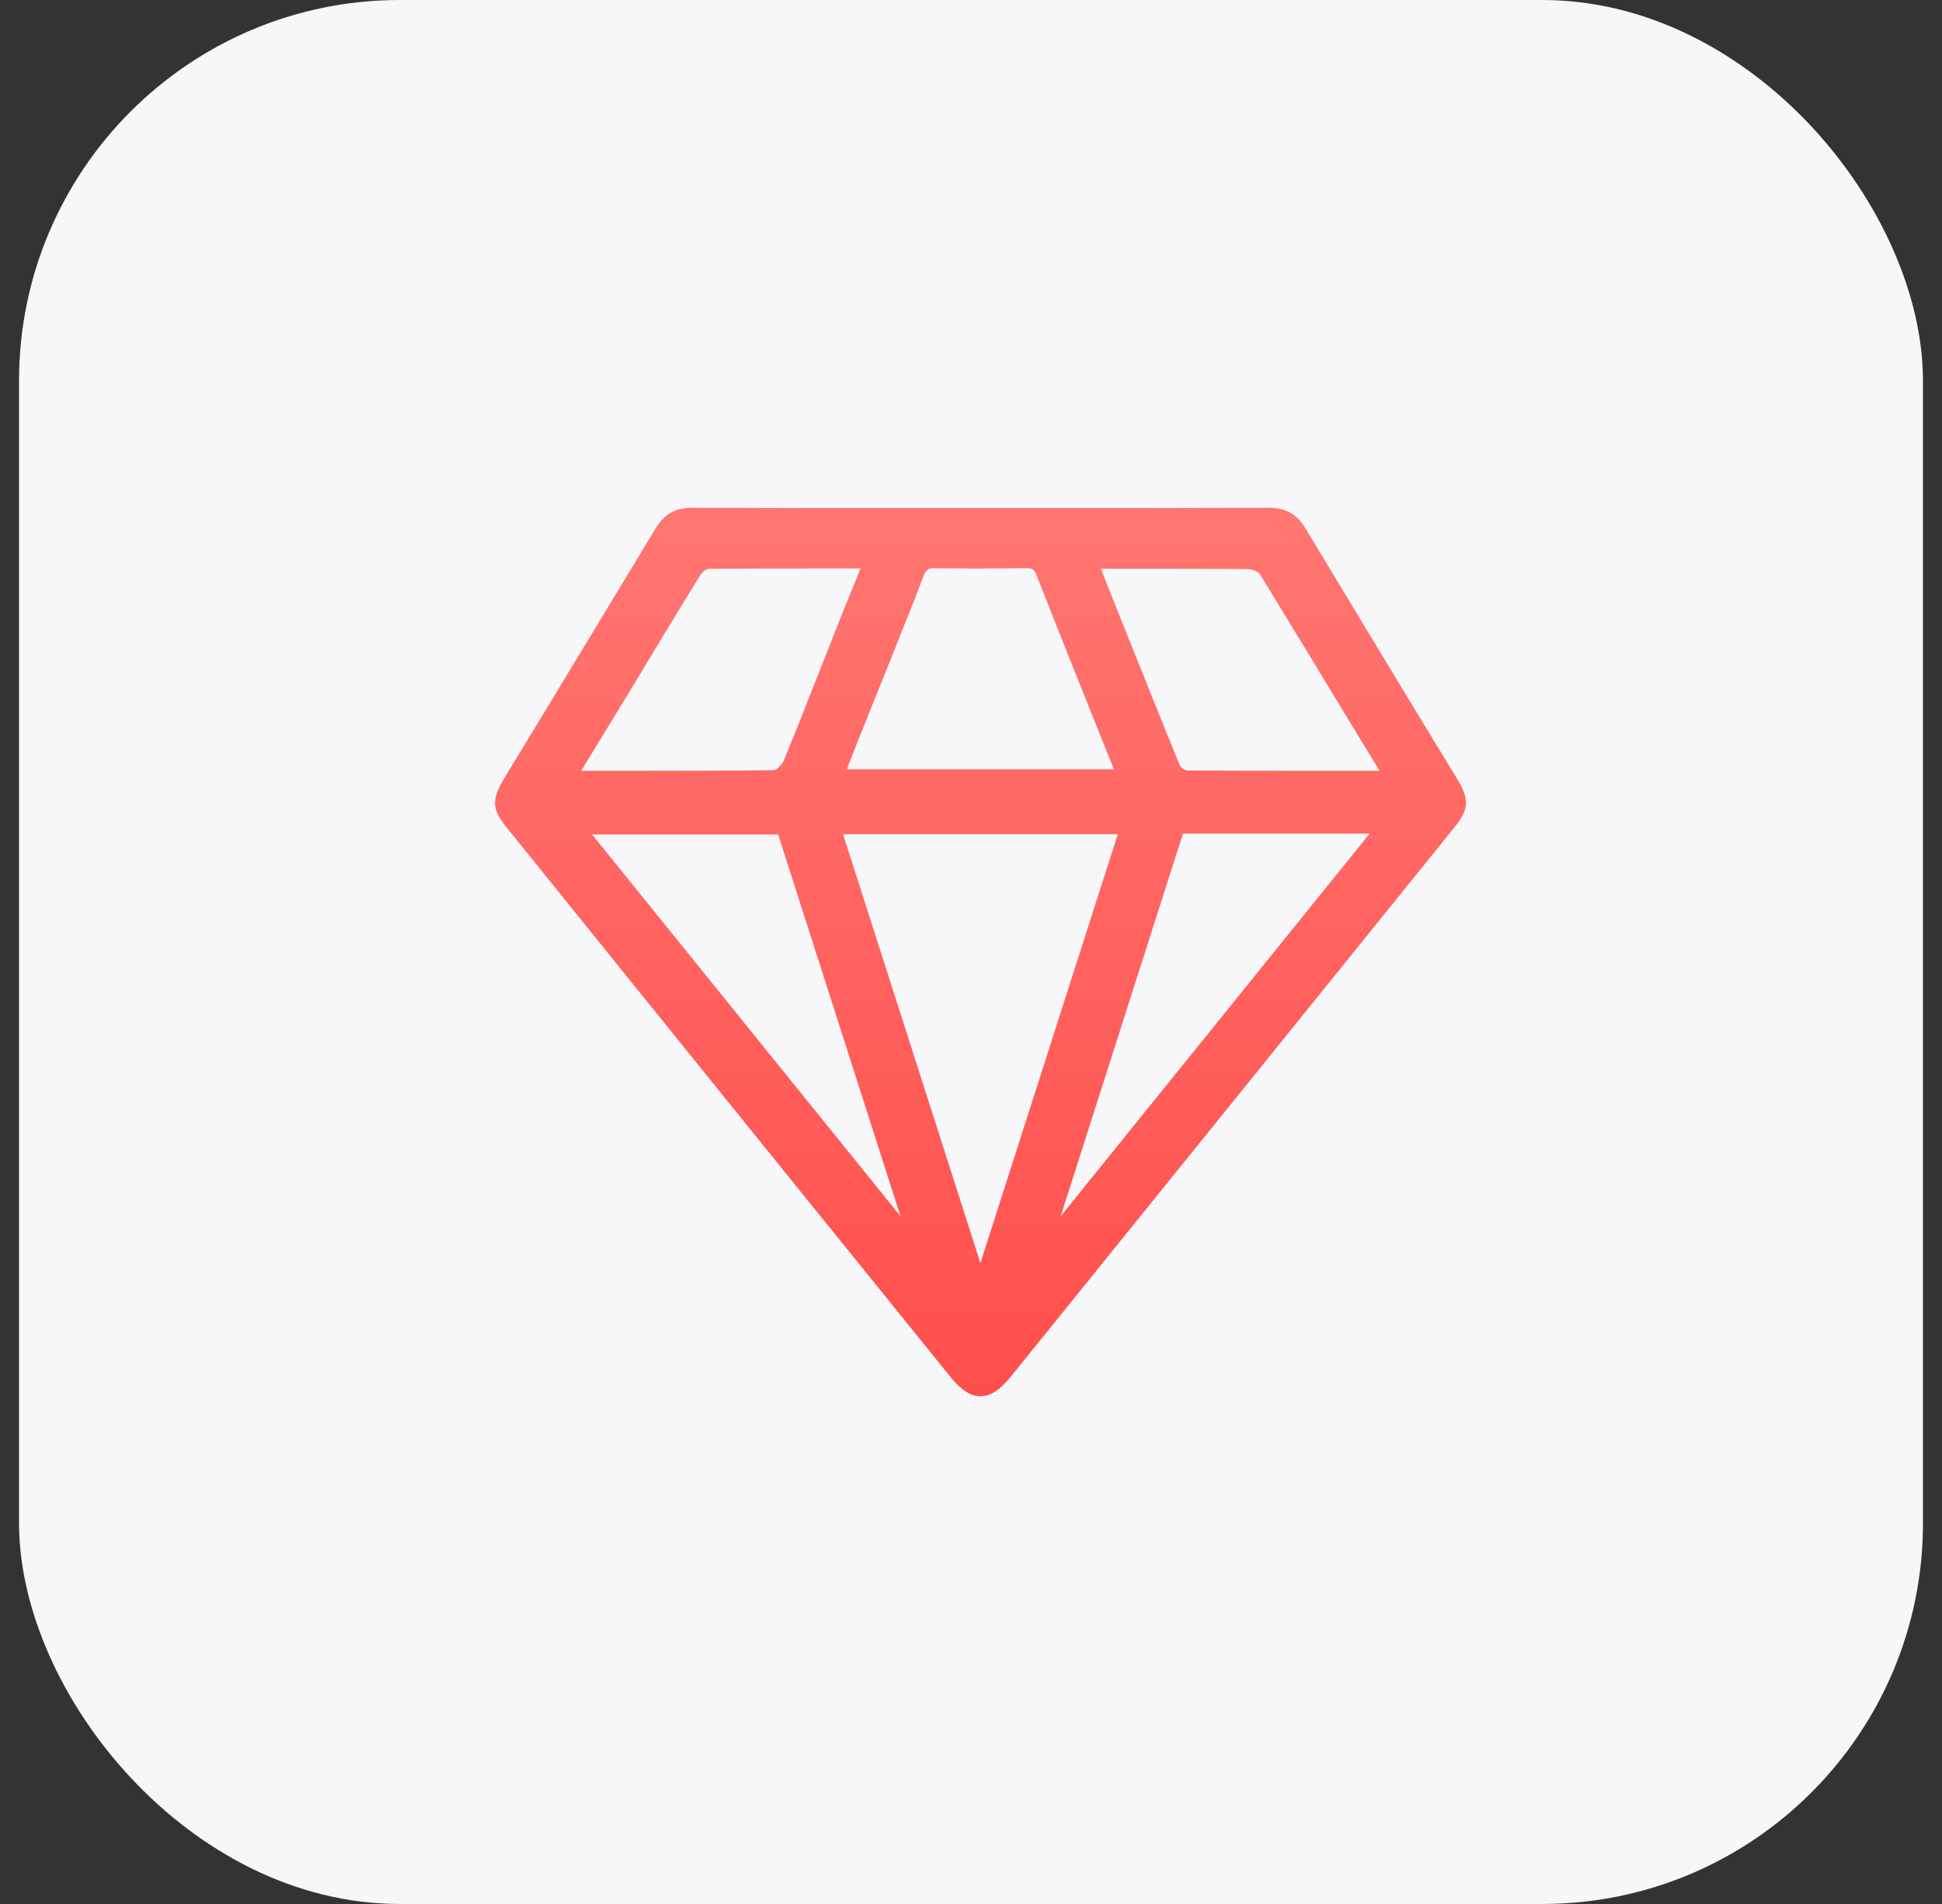
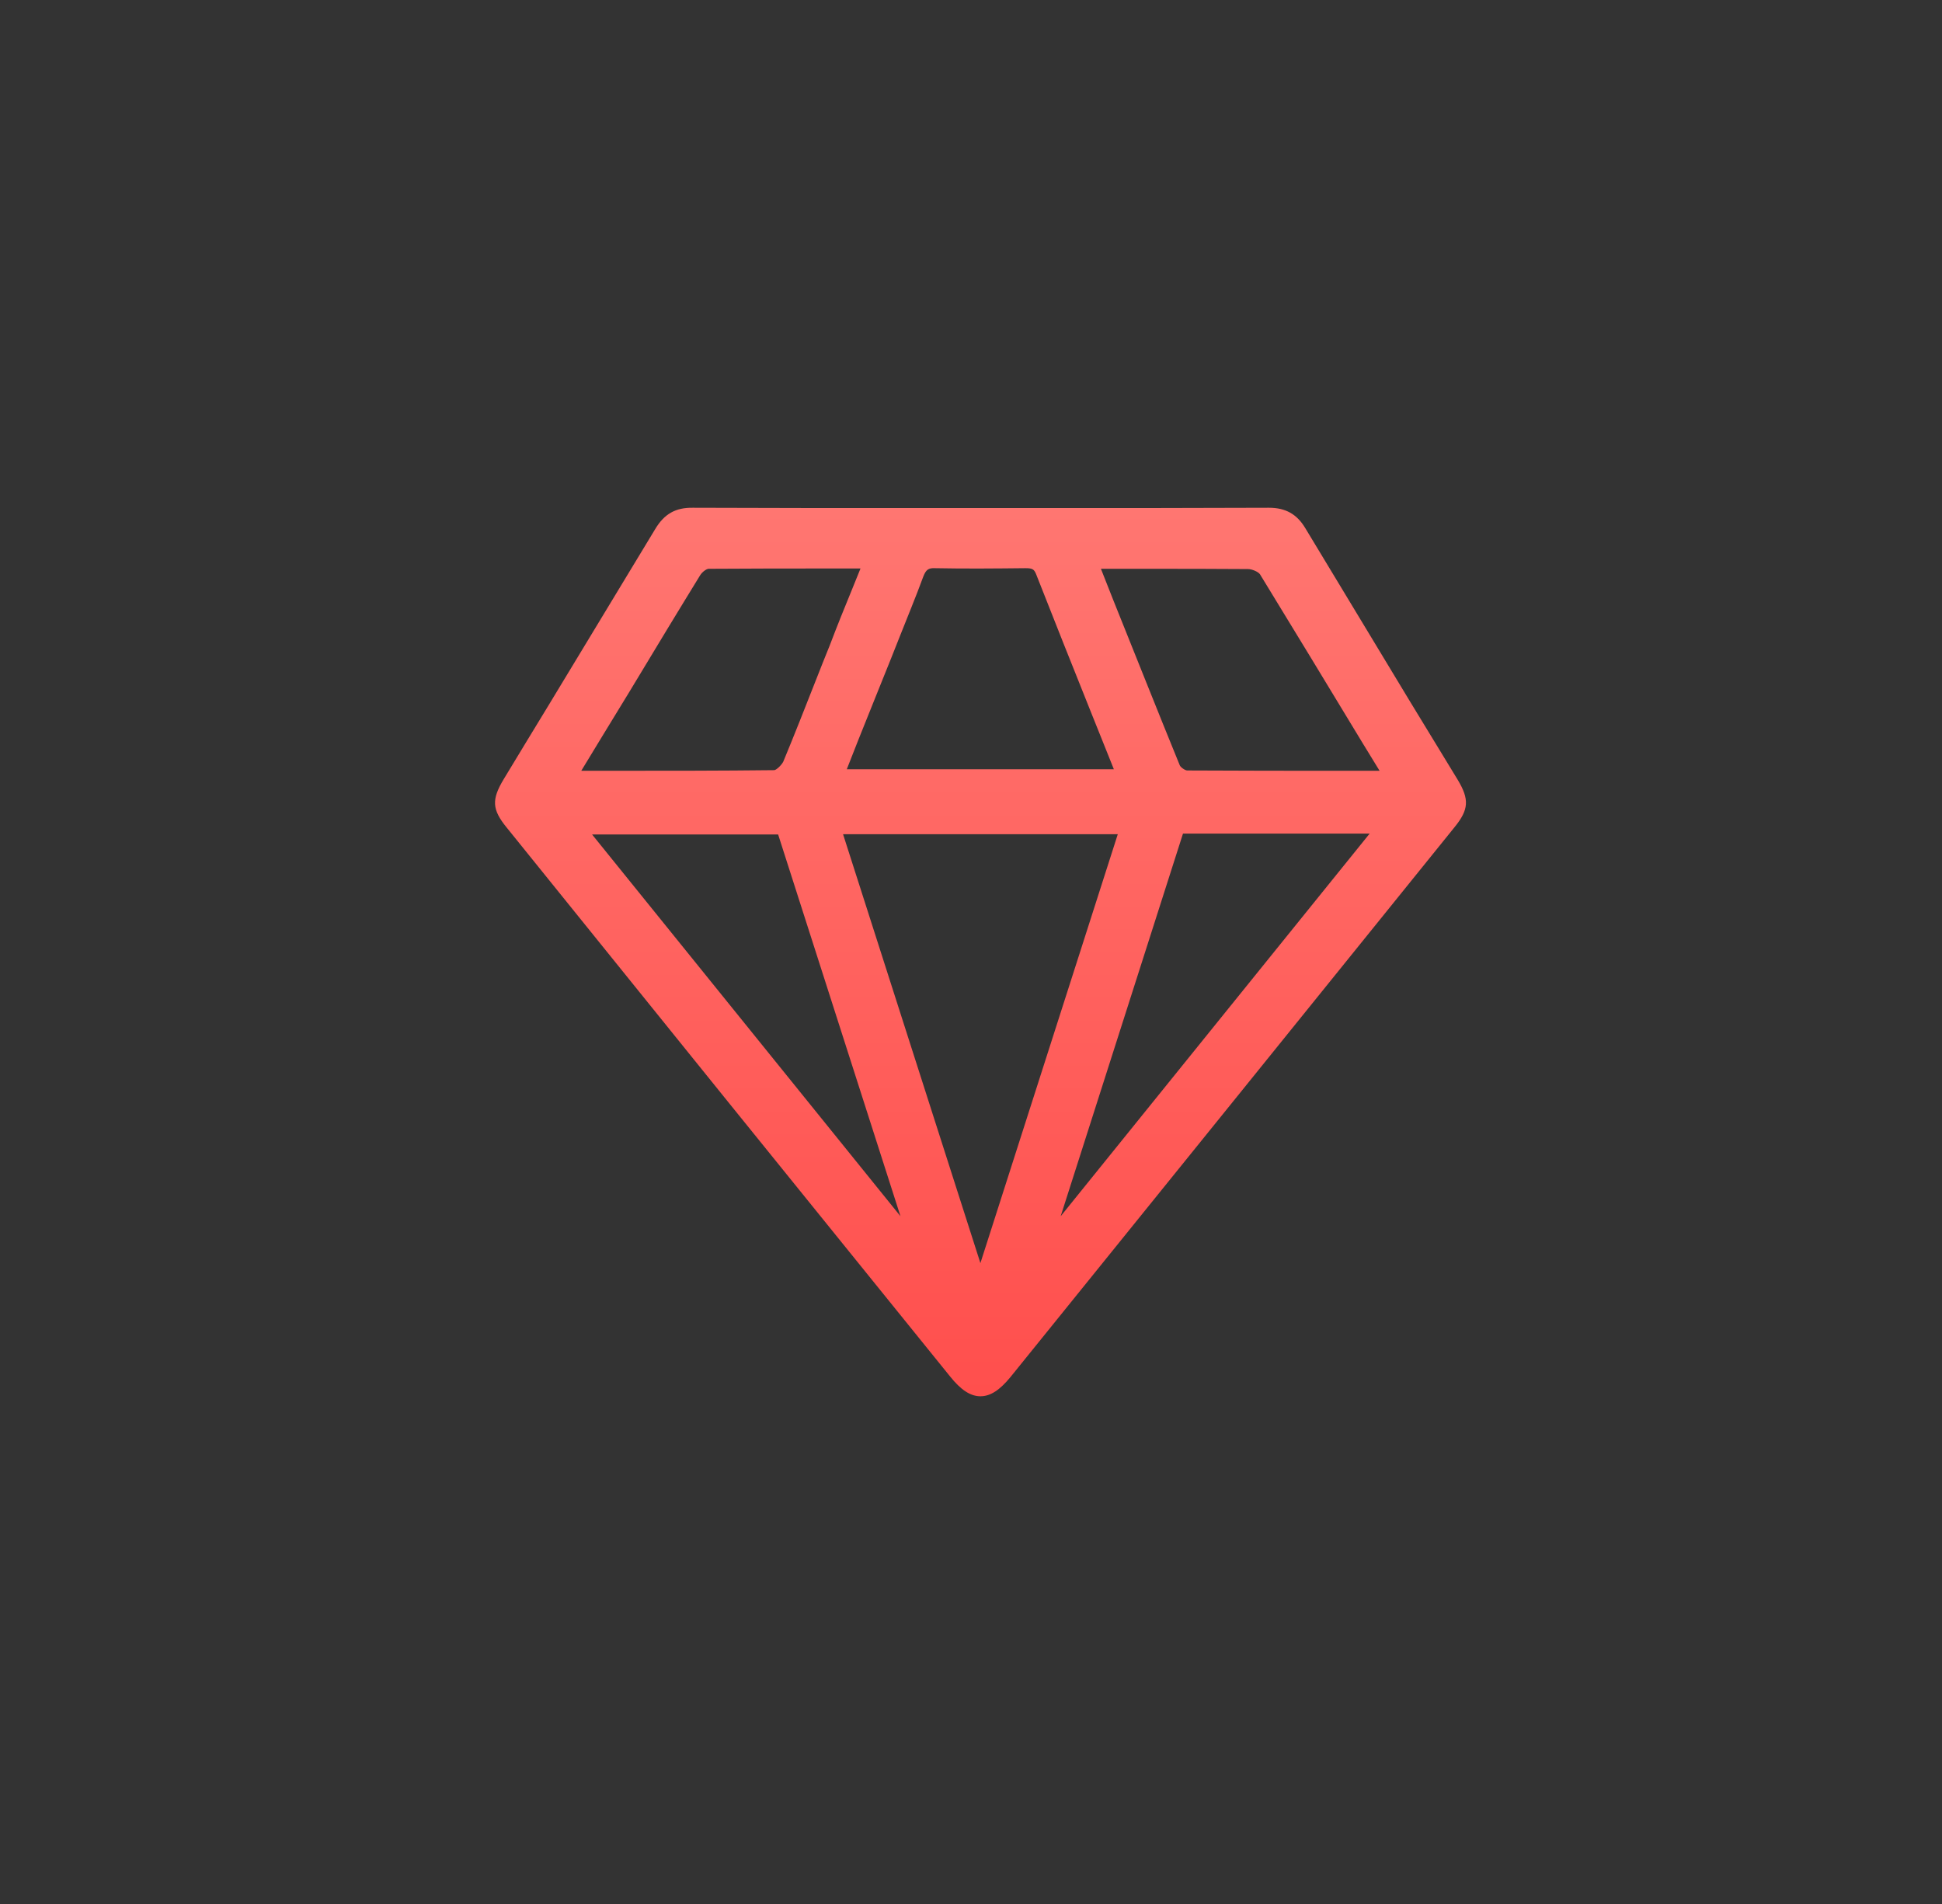
<svg xmlns="http://www.w3.org/2000/svg" width="51" height="50" viewBox="0 0 51 50" fill="none">
  <rect x="0" y="0" width="51" height="50" fill="#333333" stroke="none" />
-   <rect x="0.5" width="50" height="50" rx="10" fill="#F7F7FA" />
  <path d="M38.282 20.478C37.864 19.791 37.445 19.104 37.027 18.418C36.127 16.926 35.196 15.386 34.28 13.871C34.059 13.5 33.759 13.334 33.325 13.334H33.317C31.43 13.342 29.512 13.342 27.657 13.342C26.394 13.342 25.139 13.342 23.876 13.342C22.014 13.342 20.095 13.342 18.201 13.334C17.735 13.326 17.443 13.5 17.206 13.895C16.275 15.434 15.328 16.997 14.412 18.512C14.018 19.16 13.623 19.807 13.228 20.462C12.905 20.999 12.92 21.259 13.307 21.733C17.183 26.54 21.066 31.347 24.95 36.146C25.234 36.502 25.487 36.667 25.747 36.667C26.008 36.667 26.252 36.509 26.537 36.162C30.673 31.047 34.754 25.988 38.203 21.717C38.574 21.259 38.59 20.991 38.282 20.478ZM29.355 21.907L25.747 33.17L22.14 21.907H29.355ZM20.332 20.225C18.935 20.241 17.546 20.241 16.086 20.241H15.265L15.817 19.333C16.299 18.544 16.764 17.786 17.222 17.02C17.333 16.839 17.435 16.665 17.546 16.484C17.822 16.034 18.106 15.56 18.39 15.102C18.446 15.015 18.556 14.937 18.611 14.937C19.693 14.929 20.759 14.929 21.895 14.929H22.598L22.384 15.458C22.179 15.955 21.982 16.444 21.793 16.942C21.666 17.249 21.548 17.557 21.422 17.873C21.145 18.576 20.861 19.302 20.569 20.004C20.514 20.107 20.38 20.225 20.332 20.225ZM20.435 21.914L23.648 31.939L15.549 21.914H20.435ZM22.235 20.209L22.542 19.428C22.834 18.694 23.127 17.976 23.411 17.265C23.482 17.084 23.553 16.91 23.624 16.728C23.829 16.207 24.05 15.679 24.247 15.142C24.318 14.96 24.382 14.913 24.555 14.921C25.352 14.937 26.15 14.929 26.923 14.921C27.097 14.921 27.152 14.937 27.207 15.071C27.681 16.279 28.17 17.502 28.644 18.686C28.849 19.191 29.047 19.696 29.252 20.202H22.235V20.209ZM31.178 20.233C31.123 20.233 30.996 20.146 30.98 20.091C30.396 18.662 29.836 17.249 29.236 15.758L28.912 14.937H29.307C29.576 14.937 29.844 14.937 30.112 14.937C30.988 14.937 31.888 14.937 32.772 14.944C32.883 14.944 33.041 15.015 33.088 15.079C33.996 16.563 34.911 18.07 35.795 19.531L36.23 20.241H35.417C33.956 20.241 32.583 20.241 31.178 20.233ZM35.969 21.891L27.855 31.939L31.067 21.891H35.969Z" fill="url(#paint0_linear_5226_206749)" />
  <defs>
    <linearGradient id="paint0_linear_5226_206749" x1="25.749" y1="13.334" x2="25.749" y2="36.667" gradientUnits="userSpaceOnUse">
      <stop stop-color="#FF7671" />
      <stop offset="1" stop-color="#FF4F4D" />
    </linearGradient>
  </defs>
</svg>